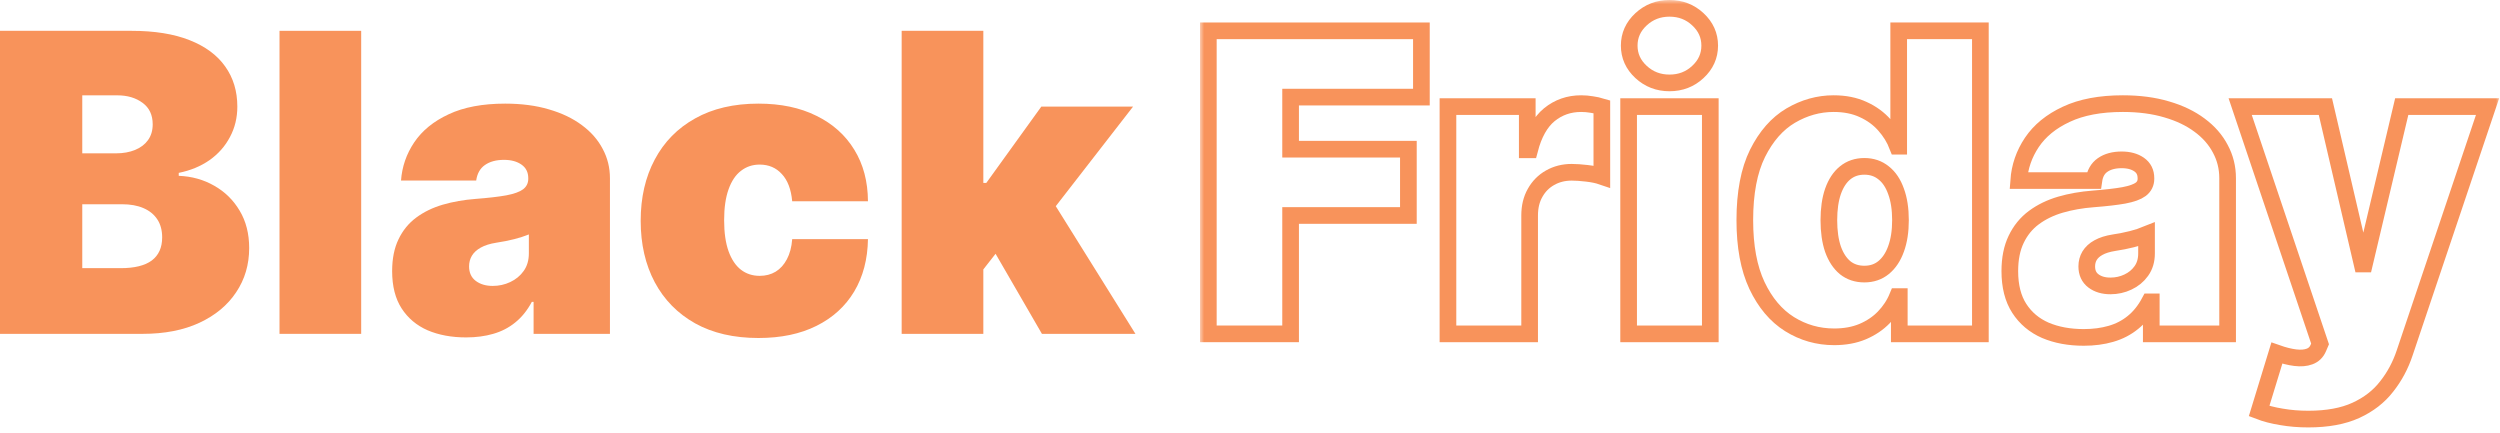
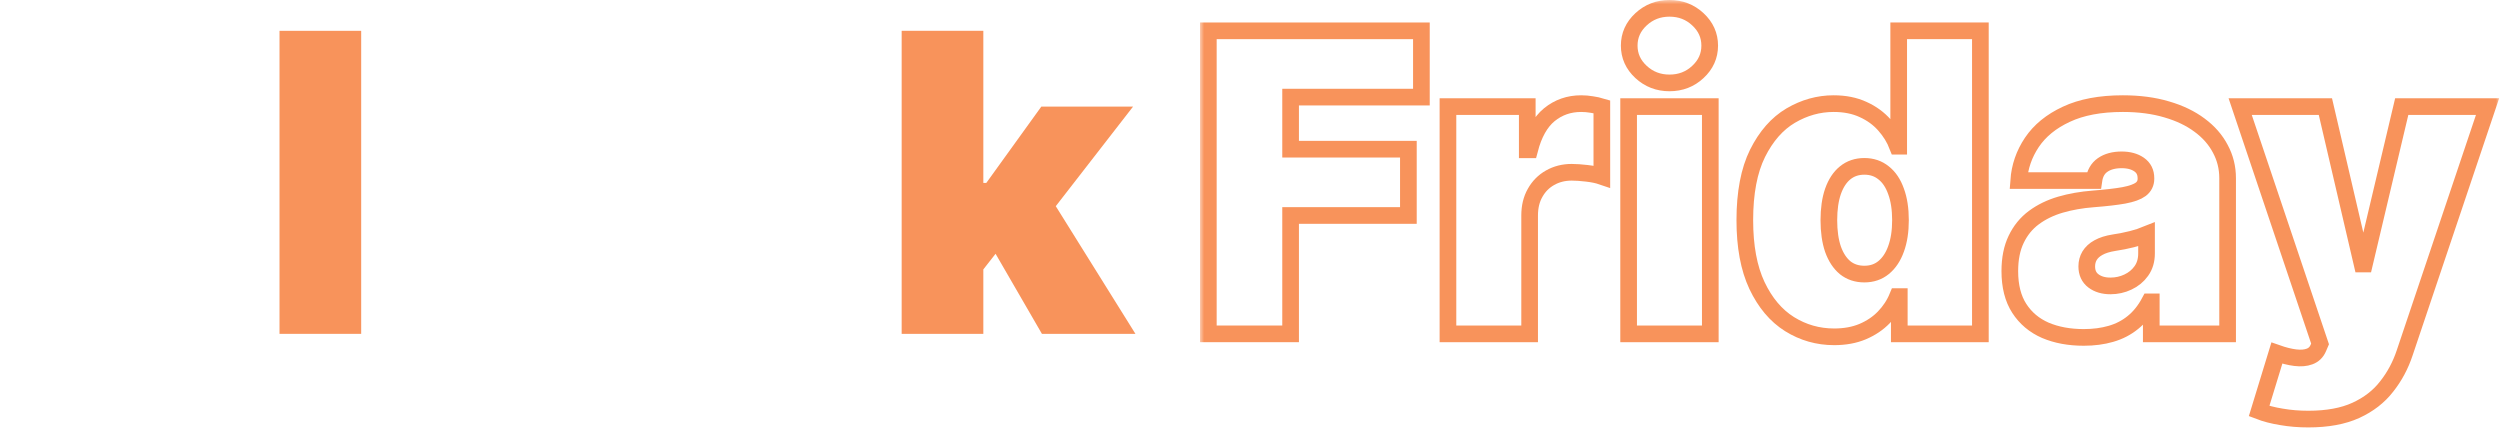
<svg xmlns="http://www.w3.org/2000/svg" width="300" height="52" viewBox="0 0 300 52" fill="none">
-   <path d="M0 40.062V3.699H15.767C18.537 3.699 20.863 4.072 22.745 4.817C24.639 5.563 26.065 6.617 27.024 7.978C27.995 9.339 28.48 10.943 28.48 12.79C28.48 14.127 28.184 15.347 27.592 16.447C27.012 17.548 26.196 18.472 25.142 19.217C24.088 19.951 22.858 20.46 21.449 20.744V21.099C23.011 21.159 24.432 21.555 25.71 22.289C26.989 23.011 28.007 24.011 28.764 25.29C29.522 26.556 29.901 28.048 29.901 29.764C29.901 31.753 29.38 33.523 28.338 35.073C27.308 36.624 25.84 37.843 23.935 38.731C22.029 39.619 19.756 40.062 17.116 40.062H0ZM9.872 32.179H14.489C16.146 32.179 17.389 31.871 18.217 31.256C19.046 30.628 19.46 29.705 19.46 28.486C19.46 27.634 19.265 26.911 18.874 26.32C18.484 25.728 17.927 25.278 17.205 24.97C16.495 24.662 15.637 24.509 14.631 24.509H9.872V32.179ZM9.872 18.401H13.921C14.785 18.401 15.548 18.264 16.211 17.992C16.874 17.72 17.389 17.329 17.756 16.82C18.134 16.299 18.324 15.666 18.324 14.92C18.324 13.796 17.921 12.938 17.116 12.346C16.312 11.742 15.294 11.44 14.062 11.44H9.872V18.401Z" fill="#F8935B" />
  <path d="M43.342 3.699V40.062H33.541V3.699H43.342Z" fill="#F8935B" />
-   <path d="M55.935 40.489C54.195 40.489 52.656 40.205 51.318 39.636C49.993 39.056 48.951 38.18 48.193 37.008C47.436 35.837 47.057 34.345 47.057 32.534C47.057 31.043 47.312 29.77 47.821 28.717C48.33 27.651 49.04 26.781 49.951 26.107C50.863 25.432 51.922 24.917 53.129 24.562C54.349 24.207 55.663 23.976 57.071 23.869C58.598 23.751 59.823 23.609 60.747 23.443C61.682 23.266 62.356 23.023 62.771 22.715C63.185 22.396 63.392 21.975 63.392 21.454V21.384C63.392 20.673 63.12 20.129 62.575 19.75C62.031 19.371 61.333 19.182 60.48 19.182C59.545 19.182 58.782 19.389 58.19 19.803C57.61 20.206 57.261 20.827 57.142 21.668H48.122C48.241 20.01 48.767 18.483 49.703 17.087C50.65 15.678 52.029 14.553 53.84 13.713C55.651 12.861 57.912 12.435 60.622 12.435C62.575 12.435 64.327 12.665 65.878 13.127C67.429 13.577 68.749 14.21 69.838 15.027C70.927 15.832 71.755 16.779 72.323 17.868C72.903 18.945 73.193 20.117 73.193 21.384V40.062H64.031V36.227H63.818C63.274 37.245 62.611 38.068 61.83 38.695C61.06 39.323 60.178 39.778 59.184 40.062C58.202 40.347 57.118 40.489 55.935 40.489ZM59.131 34.31C59.877 34.31 60.575 34.156 61.226 33.848C61.889 33.54 62.428 33.096 62.842 32.516C63.256 31.936 63.463 31.232 63.463 30.403V28.131C63.203 28.237 62.925 28.338 62.629 28.433C62.345 28.527 62.037 28.616 61.705 28.699C61.386 28.782 61.043 28.859 60.676 28.93C60.321 29.001 59.948 29.066 59.557 29.125C58.799 29.243 58.178 29.439 57.693 29.711C57.219 29.971 56.864 30.297 56.627 30.688C56.402 31.066 56.29 31.492 56.29 31.966C56.29 32.724 56.556 33.303 57.089 33.706C57.622 34.108 58.302 34.31 59.131 34.31Z" fill="#F8935B" />
-   <path d="M91.016 40.56C88.056 40.56 85.523 39.974 83.416 38.802C81.309 37.618 79.693 35.973 78.569 33.866C77.444 31.747 76.882 29.291 76.882 26.497C76.882 23.704 77.444 21.253 78.569 19.146C79.693 17.027 81.309 15.382 83.416 14.21C85.523 13.027 88.056 12.435 91.016 12.435C93.691 12.435 96.005 12.92 97.958 13.891C99.923 14.849 101.444 16.211 102.521 17.974C103.598 19.726 104.143 21.786 104.155 24.153H95.064C94.934 22.721 94.519 21.632 93.821 20.886C93.135 20.129 92.247 19.75 91.158 19.75C90.305 19.75 89.56 19.999 88.921 20.496C88.281 20.981 87.784 21.721 87.429 22.715C87.074 23.698 86.896 24.935 86.896 26.426C86.896 27.918 87.074 29.16 87.429 30.155C87.784 31.137 88.281 31.877 88.921 32.374C89.56 32.86 90.305 33.102 91.158 33.102C91.88 33.102 92.519 32.937 93.075 32.605C93.632 32.262 94.081 31.765 94.425 31.114C94.78 30.451 94.993 29.646 95.064 28.699H104.155C104.119 31.102 103.569 33.197 102.504 34.984C101.438 36.76 99.929 38.133 97.976 39.104C96.035 40.074 93.715 40.56 91.016 40.56Z" fill="#F8935B" />
  <path d="M117.006 33.599L117.077 21.952H118.355L124.96 12.79H135.969L124.889 27.065H122.119L117.006 33.599ZM108.199 40.062V3.699H118V40.062H108.199ZM125.031 40.062L118.781 29.267L125.173 22.307L136.253 40.062H125.031Z" fill="#F8935B" />
  <mask id="path-2-outside-1_546_4119" maskUnits="userSpaceOnUse" x="144" y="0" width="156" height="52" fill="black">
    <rect fill="white" x="144" width="156" height="52" />
    <path d="M145 40.062V3.699H170.568V11.653H154.872V17.903H169.006V25.858H154.872V40.062H145Z" />
    <path d="M173.755 40.062V12.79H183.272V17.974H183.556C184.054 16.057 184.841 14.654 185.918 13.766C187.007 12.879 188.279 12.435 189.735 12.435C190.162 12.435 190.582 12.47 190.996 12.541C191.422 12.6 191.831 12.689 192.221 12.807V21.171C191.736 21.005 191.138 20.88 190.428 20.798C189.718 20.715 189.108 20.673 188.599 20.673C187.64 20.673 186.776 20.892 186.007 21.33C185.249 21.756 184.651 22.36 184.213 23.141C183.775 23.911 183.556 24.816 183.556 25.858V40.062H173.755Z" />
    <path d="M195.435 40.062V12.79H205.236V40.062H195.435ZM200.336 9.949C199.01 9.949 197.873 9.511 196.926 8.635C195.98 7.759 195.506 6.705 195.506 5.474C195.506 4.243 195.98 3.19 196.926 2.314C197.873 1.438 199.01 1 200.336 1C201.673 1 202.81 1.438 203.745 2.314C204.692 3.19 205.165 4.243 205.165 5.474C205.165 6.705 204.692 7.759 203.745 8.635C202.81 9.511 201.673 9.949 200.336 9.949Z" />
    <path d="M220.102 40.418C218.161 40.418 216.373 39.909 214.74 38.891C213.118 37.873 211.816 36.328 210.834 34.256C209.863 32.185 209.378 29.575 209.378 26.426C209.378 23.135 209.887 20.46 210.905 18.401C211.934 16.341 213.26 14.832 214.882 13.873C216.515 12.914 218.232 12.435 220.031 12.435C221.381 12.435 222.564 12.671 223.582 13.145C224.6 13.607 225.452 14.228 226.139 15.009C226.826 15.779 227.346 16.625 227.702 17.548H227.844V3.699H237.645V40.062H227.915V35.588H227.702C227.323 36.511 226.778 37.34 226.068 38.074C225.37 38.796 224.517 39.37 223.511 39.796C222.517 40.211 221.381 40.418 220.102 40.418ZM223.724 32.889C224.624 32.889 225.393 32.629 226.032 32.108C226.684 31.575 227.181 30.829 227.524 29.871C227.879 28.9 228.057 27.752 228.057 26.426C228.057 25.077 227.879 23.923 227.524 22.964C227.181 21.993 226.684 21.253 226.032 20.744C225.393 20.224 224.624 19.963 223.724 19.963C222.825 19.963 222.055 20.224 221.416 20.744C220.789 21.253 220.303 21.993 219.96 22.964C219.629 23.923 219.463 25.077 219.463 26.426C219.463 27.776 219.629 28.936 219.96 29.906C220.303 30.865 220.789 31.605 221.416 32.126C222.055 32.635 222.825 32.889 223.724 32.889Z" />
    <path d="M250.056 40.489C248.316 40.489 246.777 40.205 245.439 39.636C244.114 39.056 243.072 38.18 242.314 37.008C241.557 35.837 241.178 34.345 241.178 32.534C241.178 31.043 241.433 29.77 241.942 28.717C242.451 27.651 243.161 26.781 244.072 26.107C244.984 25.432 246.043 24.917 247.251 24.562C248.47 24.207 249.784 23.976 251.192 23.869C252.719 23.751 253.944 23.609 254.868 23.443C255.803 23.266 256.478 23.023 256.892 22.715C257.306 22.396 257.513 21.975 257.513 21.454V21.384C257.513 20.673 257.241 20.129 256.697 19.75C256.152 19.371 255.454 19.182 254.601 19.182C253.666 19.182 252.903 19.389 252.311 19.803C251.731 20.206 251.382 20.827 251.263 21.668H242.243C242.362 20.01 242.889 18.483 243.824 17.087C244.771 15.678 246.15 14.553 247.961 13.713C249.772 12.861 252.033 12.435 254.743 12.435C256.697 12.435 258.448 12.665 259.999 13.127C261.55 13.577 262.87 14.21 263.959 15.027C265.048 15.832 265.876 16.779 266.444 17.868C267.024 18.945 267.314 20.117 267.314 21.384V40.062H258.153V36.227H257.939C257.395 37.245 256.732 38.068 255.951 38.695C255.181 39.323 254.3 39.778 253.305 40.062C252.323 40.347 251.24 40.489 250.056 40.489ZM253.252 34.31C253.998 34.31 254.696 34.156 255.347 33.848C256.01 33.54 256.549 33.096 256.963 32.516C257.377 31.936 257.584 31.232 257.584 30.403V28.131C257.324 28.237 257.046 28.338 256.75 28.433C256.466 28.527 256.158 28.616 255.827 28.699C255.507 28.782 255.164 28.859 254.797 28.93C254.442 29.001 254.069 29.066 253.678 29.125C252.921 29.243 252.299 29.439 251.814 29.711C251.34 29.971 250.985 30.297 250.748 30.688C250.524 31.066 250.411 31.492 250.411 31.966C250.411 32.724 250.677 33.303 251.21 33.706C251.743 34.108 252.423 34.31 253.252 34.31Z" />
    <path d="M276.987 50.29C275.862 50.29 274.791 50.201 273.773 50.023C272.755 49.858 271.861 49.627 271.092 49.331L273.223 42.371C274.028 42.655 274.761 42.838 275.424 42.921C276.099 43.004 276.673 42.957 277.147 42.779C277.632 42.602 277.981 42.264 278.194 41.767L278.407 41.27L268.819 12.79H279.047L283.45 31.682H283.734L288.208 12.79H298.507L288.564 42.335C288.066 43.839 287.344 45.188 286.397 46.383C285.462 47.591 284.231 48.544 282.704 49.242C281.177 49.941 279.271 50.29 276.987 50.29Z" />
  </mask>
  <path d="M145 40.062V3.699H170.568V11.653H154.872V17.903H169.006V25.858H154.872V40.062H145Z" stroke="#F8935B" stroke-width="2" mask="url(#path-2-outside-1_546_4119)" />
  <path d="M173.755 40.062V12.79H183.272V17.974H183.556C184.054 16.057 184.841 14.654 185.918 13.766C187.007 12.879 188.279 12.435 189.735 12.435C190.162 12.435 190.582 12.47 190.996 12.541C191.422 12.6 191.831 12.689 192.221 12.807V21.171C191.736 21.005 191.138 20.88 190.428 20.798C189.718 20.715 189.108 20.673 188.599 20.673C187.64 20.673 186.776 20.892 186.007 21.33C185.249 21.756 184.651 22.36 184.213 23.141C183.775 23.911 183.556 24.816 183.556 25.858V40.062H173.755Z" stroke="#F8935B" stroke-width="2" mask="url(#path-2-outside-1_546_4119)" />
  <path d="M195.435 40.062V12.79H205.236V40.062H195.435ZM200.336 9.949C199.01 9.949 197.873 9.511 196.926 8.635C195.98 7.759 195.506 6.705 195.506 5.474C195.506 4.243 195.98 3.19 196.926 2.314C197.873 1.438 199.01 1 200.336 1C201.673 1 202.81 1.438 203.745 2.314C204.692 3.19 205.165 4.243 205.165 5.474C205.165 6.705 204.692 7.759 203.745 8.635C202.81 9.511 201.673 9.949 200.336 9.949Z" stroke="#F8935B" stroke-width="2" mask="url(#path-2-outside-1_546_4119)" />
  <path d="M220.102 40.418C218.161 40.418 216.373 39.909 214.74 38.891C213.118 37.873 211.816 36.328 210.834 34.256C209.863 32.185 209.378 29.575 209.378 26.426C209.378 23.135 209.887 20.46 210.905 18.401C211.934 16.341 213.26 14.832 214.882 13.873C216.515 12.914 218.232 12.435 220.031 12.435C221.381 12.435 222.564 12.671 223.582 13.145C224.6 13.607 225.452 14.228 226.139 15.009C226.826 15.779 227.346 16.625 227.702 17.548H227.844V3.699H237.645V40.062H227.915V35.588H227.702C227.323 36.511 226.778 37.34 226.068 38.074C225.37 38.796 224.517 39.37 223.511 39.796C222.517 40.211 221.381 40.418 220.102 40.418ZM223.724 32.889C224.624 32.889 225.393 32.629 226.032 32.108C226.684 31.575 227.181 30.829 227.524 29.871C227.879 28.9 228.057 27.752 228.057 26.426C228.057 25.077 227.879 23.923 227.524 22.964C227.181 21.993 226.684 21.253 226.032 20.744C225.393 20.224 224.624 19.963 223.724 19.963C222.825 19.963 222.055 20.224 221.416 20.744C220.789 21.253 220.303 21.993 219.96 22.964C219.629 23.923 219.463 25.077 219.463 26.426C219.463 27.776 219.629 28.936 219.96 29.906C220.303 30.865 220.789 31.605 221.416 32.126C222.055 32.635 222.825 32.889 223.724 32.889Z" stroke="#F8935B" stroke-width="2" mask="url(#path-2-outside-1_546_4119)" />
  <path d="M250.056 40.489C248.316 40.489 246.777 40.205 245.439 39.636C244.114 39.056 243.072 38.18 242.314 37.008C241.557 35.837 241.178 34.345 241.178 32.534C241.178 31.043 241.433 29.77 241.942 28.717C242.451 27.651 243.161 26.781 244.072 26.107C244.984 25.432 246.043 24.917 247.251 24.562C248.47 24.207 249.784 23.976 251.192 23.869C252.719 23.751 253.944 23.609 254.868 23.443C255.803 23.266 256.478 23.023 256.892 22.715C257.306 22.396 257.513 21.975 257.513 21.454V21.384C257.513 20.673 257.241 20.129 256.697 19.75C256.152 19.371 255.454 19.182 254.601 19.182C253.666 19.182 252.903 19.389 252.311 19.803C251.731 20.206 251.382 20.827 251.263 21.668H242.243C242.362 20.01 242.889 18.483 243.824 17.087C244.771 15.678 246.15 14.553 247.961 13.713C249.772 12.861 252.033 12.435 254.743 12.435C256.697 12.435 258.448 12.665 259.999 13.127C261.55 13.577 262.87 14.21 263.959 15.027C265.048 15.832 265.876 16.779 266.444 17.868C267.024 18.945 267.314 20.117 267.314 21.384V40.062H258.153V36.227H257.939C257.395 37.245 256.732 38.068 255.951 38.695C255.181 39.323 254.3 39.778 253.305 40.062C252.323 40.347 251.24 40.489 250.056 40.489ZM253.252 34.31C253.998 34.31 254.696 34.156 255.347 33.848C256.01 33.54 256.549 33.096 256.963 32.516C257.377 31.936 257.584 31.232 257.584 30.403V28.131C257.324 28.237 257.046 28.338 256.75 28.433C256.466 28.527 256.158 28.616 255.827 28.699C255.507 28.782 255.164 28.859 254.797 28.93C254.442 29.001 254.069 29.066 253.678 29.125C252.921 29.243 252.299 29.439 251.814 29.711C251.34 29.971 250.985 30.297 250.748 30.688C250.524 31.066 250.411 31.492 250.411 31.966C250.411 32.724 250.677 33.303 251.21 33.706C251.743 34.108 252.423 34.31 253.252 34.31Z" stroke="#F8935B" stroke-width="2" mask="url(#path-2-outside-1_546_4119)" />
  <path d="M276.987 50.29C275.862 50.29 274.791 50.201 273.773 50.023C272.755 49.858 271.861 49.627 271.092 49.331L273.223 42.371C274.028 42.655 274.761 42.838 275.424 42.921C276.099 43.004 276.673 42.957 277.147 42.779C277.632 42.602 277.981 42.264 278.194 41.767L278.407 41.27L268.819 12.79H279.047L283.45 31.682H283.734L288.208 12.79H298.507L288.564 42.335C288.066 43.839 287.344 45.188 286.397 46.383C285.462 47.591 284.231 48.544 282.704 49.242C281.177 49.941 279.271 50.29 276.987 50.29Z" stroke="#F8935B" stroke-width="2" mask="url(#path-2-outside-1_546_4119)" />
</svg>